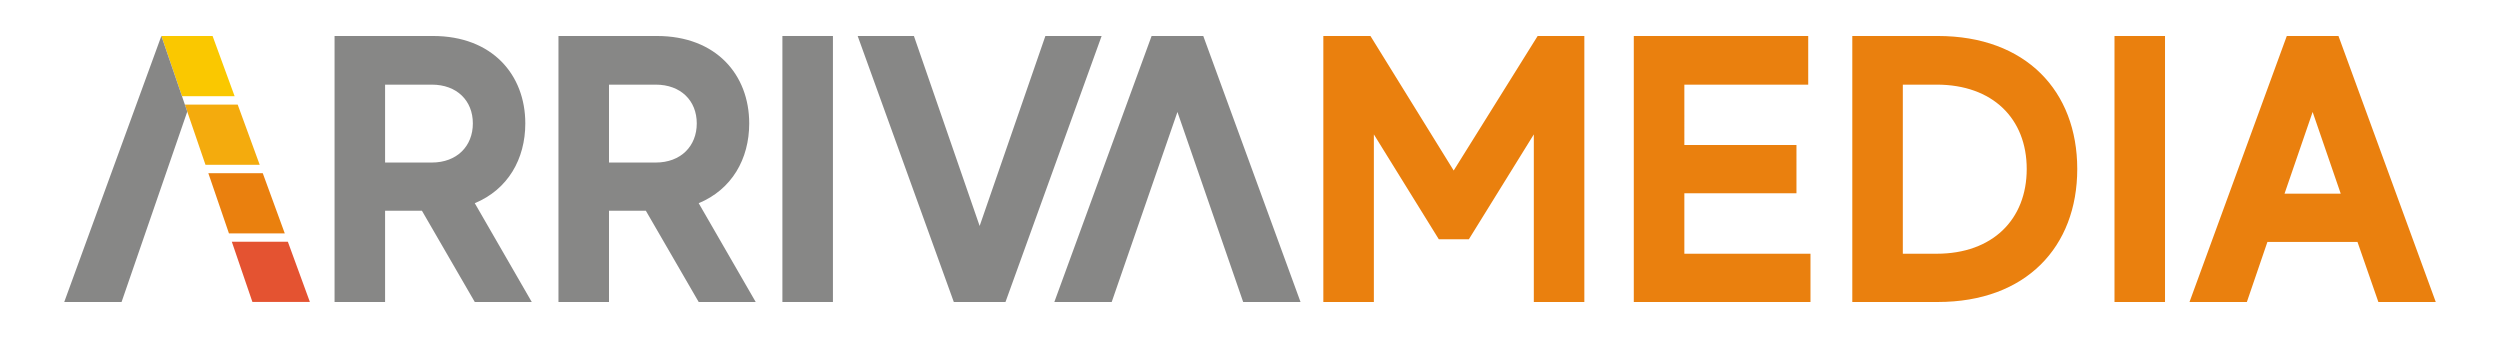
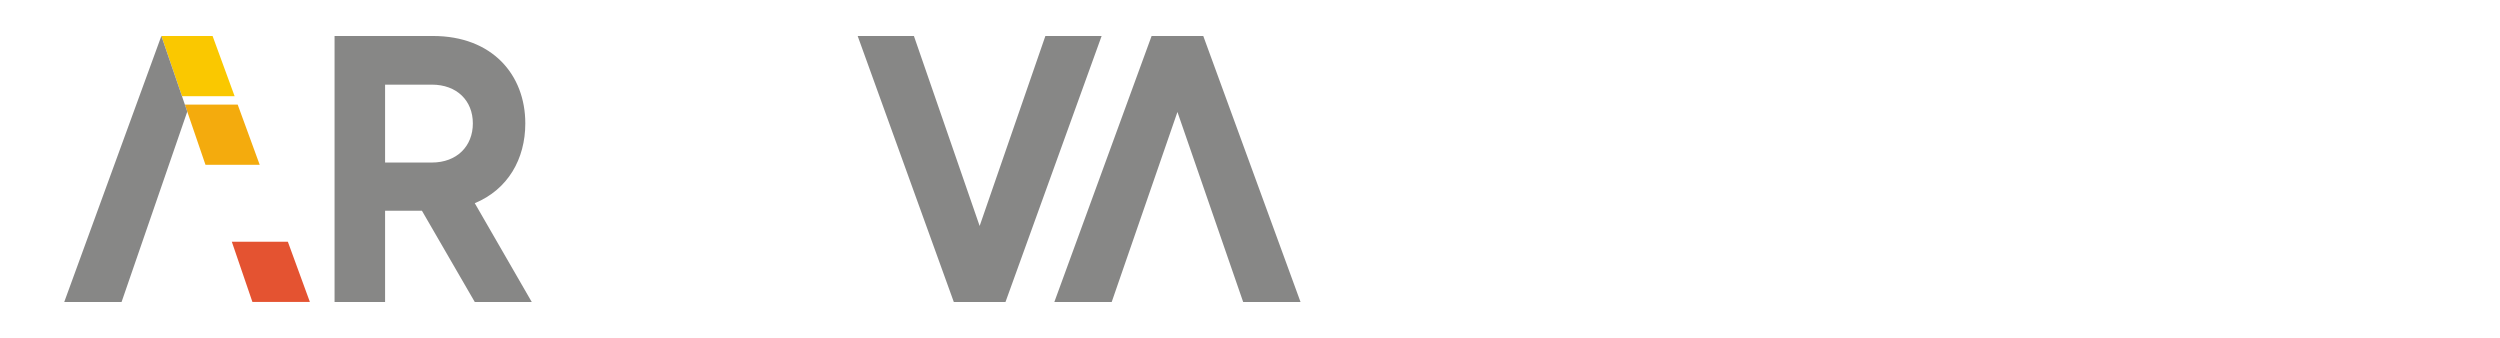
<svg xmlns="http://www.w3.org/2000/svg" width="466" height="63" xml:space="preserve">
  <rect width="100%" height="100%" fill="transparent" />
  <g>
    <path style="stroke:none;stroke-width:0;stroke-dasharray:none;stroke-linecap:butt;stroke-dashoffset:0;stroke-linejoin:miter;stroke-miterlimit:4;fill:#e45331;fill-rule:nonzero;opacity:1" vector-effect="non-scaling-stroke" d="M4.88-8.62h-16.07l5.9 17.25h16.48L4.88-8.62z" transform="matrix(.65 0 0 .65 50.486 50.668)" />
-     <path style="stroke:none;stroke-width:0;stroke-dasharray:none;stroke-linecap:butt;stroke-dashoffset:0;stroke-linejoin:miter;stroke-miterlimit:4;fill:#ea800e;fill-rule:nonzero;opacity:1" vector-effect="non-scaling-stroke" d="M4.65-8.63h-15.61l5.91 17.26h16.01L4.65-8.63z" transform="matrix(.65 0 0 .65 45.956 37.89)" />
    <path style="stroke:none;stroke-width:0;stroke-dasharray:none;stroke-linecap:butt;stroke-dashoffset:0;stroke-linejoin:miter;stroke-miterlimit:4;fill:#f4ab0d;fill-rule:nonzero;opacity:1" vector-effect="non-scaling-stroke" d="M4.42-8.63h-15.15l5.91 17.26h15.55L4.42-8.63z" transform="matrix(.65 0 0 .65 41.432 25.104)" />
    <path style="stroke:none;stroke-width:0;stroke-dasharray:none;stroke-linecap:butt;stroke-dashoffset:0;stroke-linejoin:miter;stroke-miterlimit:4;fill:#fac800;fill-rule:nonzero;opacity:1" vector-effect="non-scaling-stroke" d="M10.5 8.63 4.18-8.63H-10.5l5.91 17.26H10.5z" transform="matrix(.65 0 0 .65 36.908 12.318)" />
    <path style="stroke:none;stroke-width:0;stroke-dasharray:none;stroke-linecap:butt;stroke-dashoffset:0;stroke-linejoin:miter;stroke-miterlimit:4;fill:#878786;fill-rule:nonzero;opacity:1" vector-effect="non-scaling-stroke" d="M-1.2 38.14h-16.44l27.85-76.28 7.43 21.69L-1.2 38.14z" transform="matrix(.65 0 0 .65 23.44 31.5)" />
    <path style="stroke:none;stroke-width:0;stroke-dasharray:none;stroke-linecap:butt;stroke-dashoffset:0;stroke-linejoin:miter;stroke-miterlimit:4;fill:#878786;fill-rule:nonzero;opacity:1" vector-effect="non-scaling-stroke" transform="matrix(.65 0 0 .65 -55.737 6.65)" d="M196.18 36.38h13.4c7.19 0 11.77-4.69 11.77-11.22s-4.58-11.12-11.77-11.12h-13.4v22.34Zm10.57 13.83h-10.57v26.16h-14.49V.09h28.22c17 0 26.48 11.12 26.48 25.07 0 10.24-5.01 18.95-14.49 22.88l16.34 28.33H221.9l-15.15-26.16Z" />
-     <path style="stroke:none;stroke-width:0;stroke-dasharray:none;stroke-linecap:butt;stroke-dashoffset:0;stroke-linejoin:miter;stroke-miterlimit:4;fill:#878786;fill-rule:nonzero;opacity:1" vector-effect="non-scaling-stroke" transform="matrix(.65 0 0 .65 -55.743 6.65)" d="M260.4 36.38h13.4c7.19 0 11.77-4.69 11.77-11.22s-4.58-11.12-11.77-11.12h-13.4v22.34Zm10.57 13.83H260.4v26.16h-14.49V.09h28.22c17 0 26.48 11.12 26.48 25.07 0 10.24-5.01 18.95-14.49 22.88l16.35 28.33h-16.35l-15.15-26.16Z" />
-     <rect style="stroke:none;stroke-width:0;stroke-dasharray:none;stroke-linecap:butt;stroke-dashoffset:0;stroke-linejoin:miter;stroke-miterlimit:4;fill:#878786;fill-rule:nonzero;opacity:1" vector-effect="non-scaling-stroke" x="-7.245" y="-38.14" rx="0" ry="0" width="14.49" height="76.28" transform="matrix(.65 0 0 .65 150.548 31.5)" />
    <path style="stroke:none;stroke-width:0;stroke-dasharray:none;stroke-linecap:butt;stroke-dashoffset:0;stroke-linejoin:miter;stroke-miterlimit:4;fill:#878786;fill-rule:nonzero;opacity:1" vector-effect="non-scaling-stroke" d="M18.85-38.14 0 16.34l-18.85-54.48h-16.13l27.57 76.28H7.41l27.57-76.28H18.85z" transform="matrix(.65 0 0 .65 182.606 31.5)" />
    <path style="stroke:none;stroke-width:0;stroke-dasharray:none;stroke-linecap:butt;stroke-dashoffset:0;stroke-linejoin:miter;stroke-miterlimit:4;fill:#878786;fill-rule:nonzero;opacity:1" vector-effect="non-scaling-stroke" d="M-7.41-38.14-35.3 38.14h16.45L0-16.35l18.85 54.49H35.3L7.41-38.14H-7.41z" transform="matrix(.65 0 0 .65 219.474 31.5)" />
-     <path style="stroke:none;stroke-width:0;stroke-dasharray:none;stroke-linecap:butt;stroke-dashoffset:0;stroke-linejoin:miter;stroke-miterlimit:4;fill:#ea800e;fill-rule:nonzero;opacity:1" vector-effect="non-scaling-stroke" transform="matrix(.65 0 0 .65 -55.743 6.65)" d="m740.89 45.31 8.06-23.43 8.06 23.43h-16.13Zm26.92 31.06h16.45L756.36.09h-14.82l-27.9 76.28h16.45l5.89-17.22h25.83l5.99 17.22Zm-75.68 0h14.49V.09h-14.49v76.28Zm-51-13.84h-9.7V14.04h9.7c16.02 0 25.83 9.7 25.83 24.19 0 14.49-9.81 24.3-25.83 24.3m.33-62.44h-24.52v76.28h24.52c25.28 0 39.99-15.8 39.99-38.14S666.74.09 641.45.09m-72.67 62.44V45.2h32.15V31.36h-32.15V14.04h35.52V.09h-50.02v76.28h50.67V62.53h-36.18ZM526.71.09l-24.08 38.58L478.76.09h-13.51v76.28h14.49V28.31l18.63 30.08h8.61l18.63-30.08v48.06h14.49V.09h-13.4Z" />
  </g>
</svg>